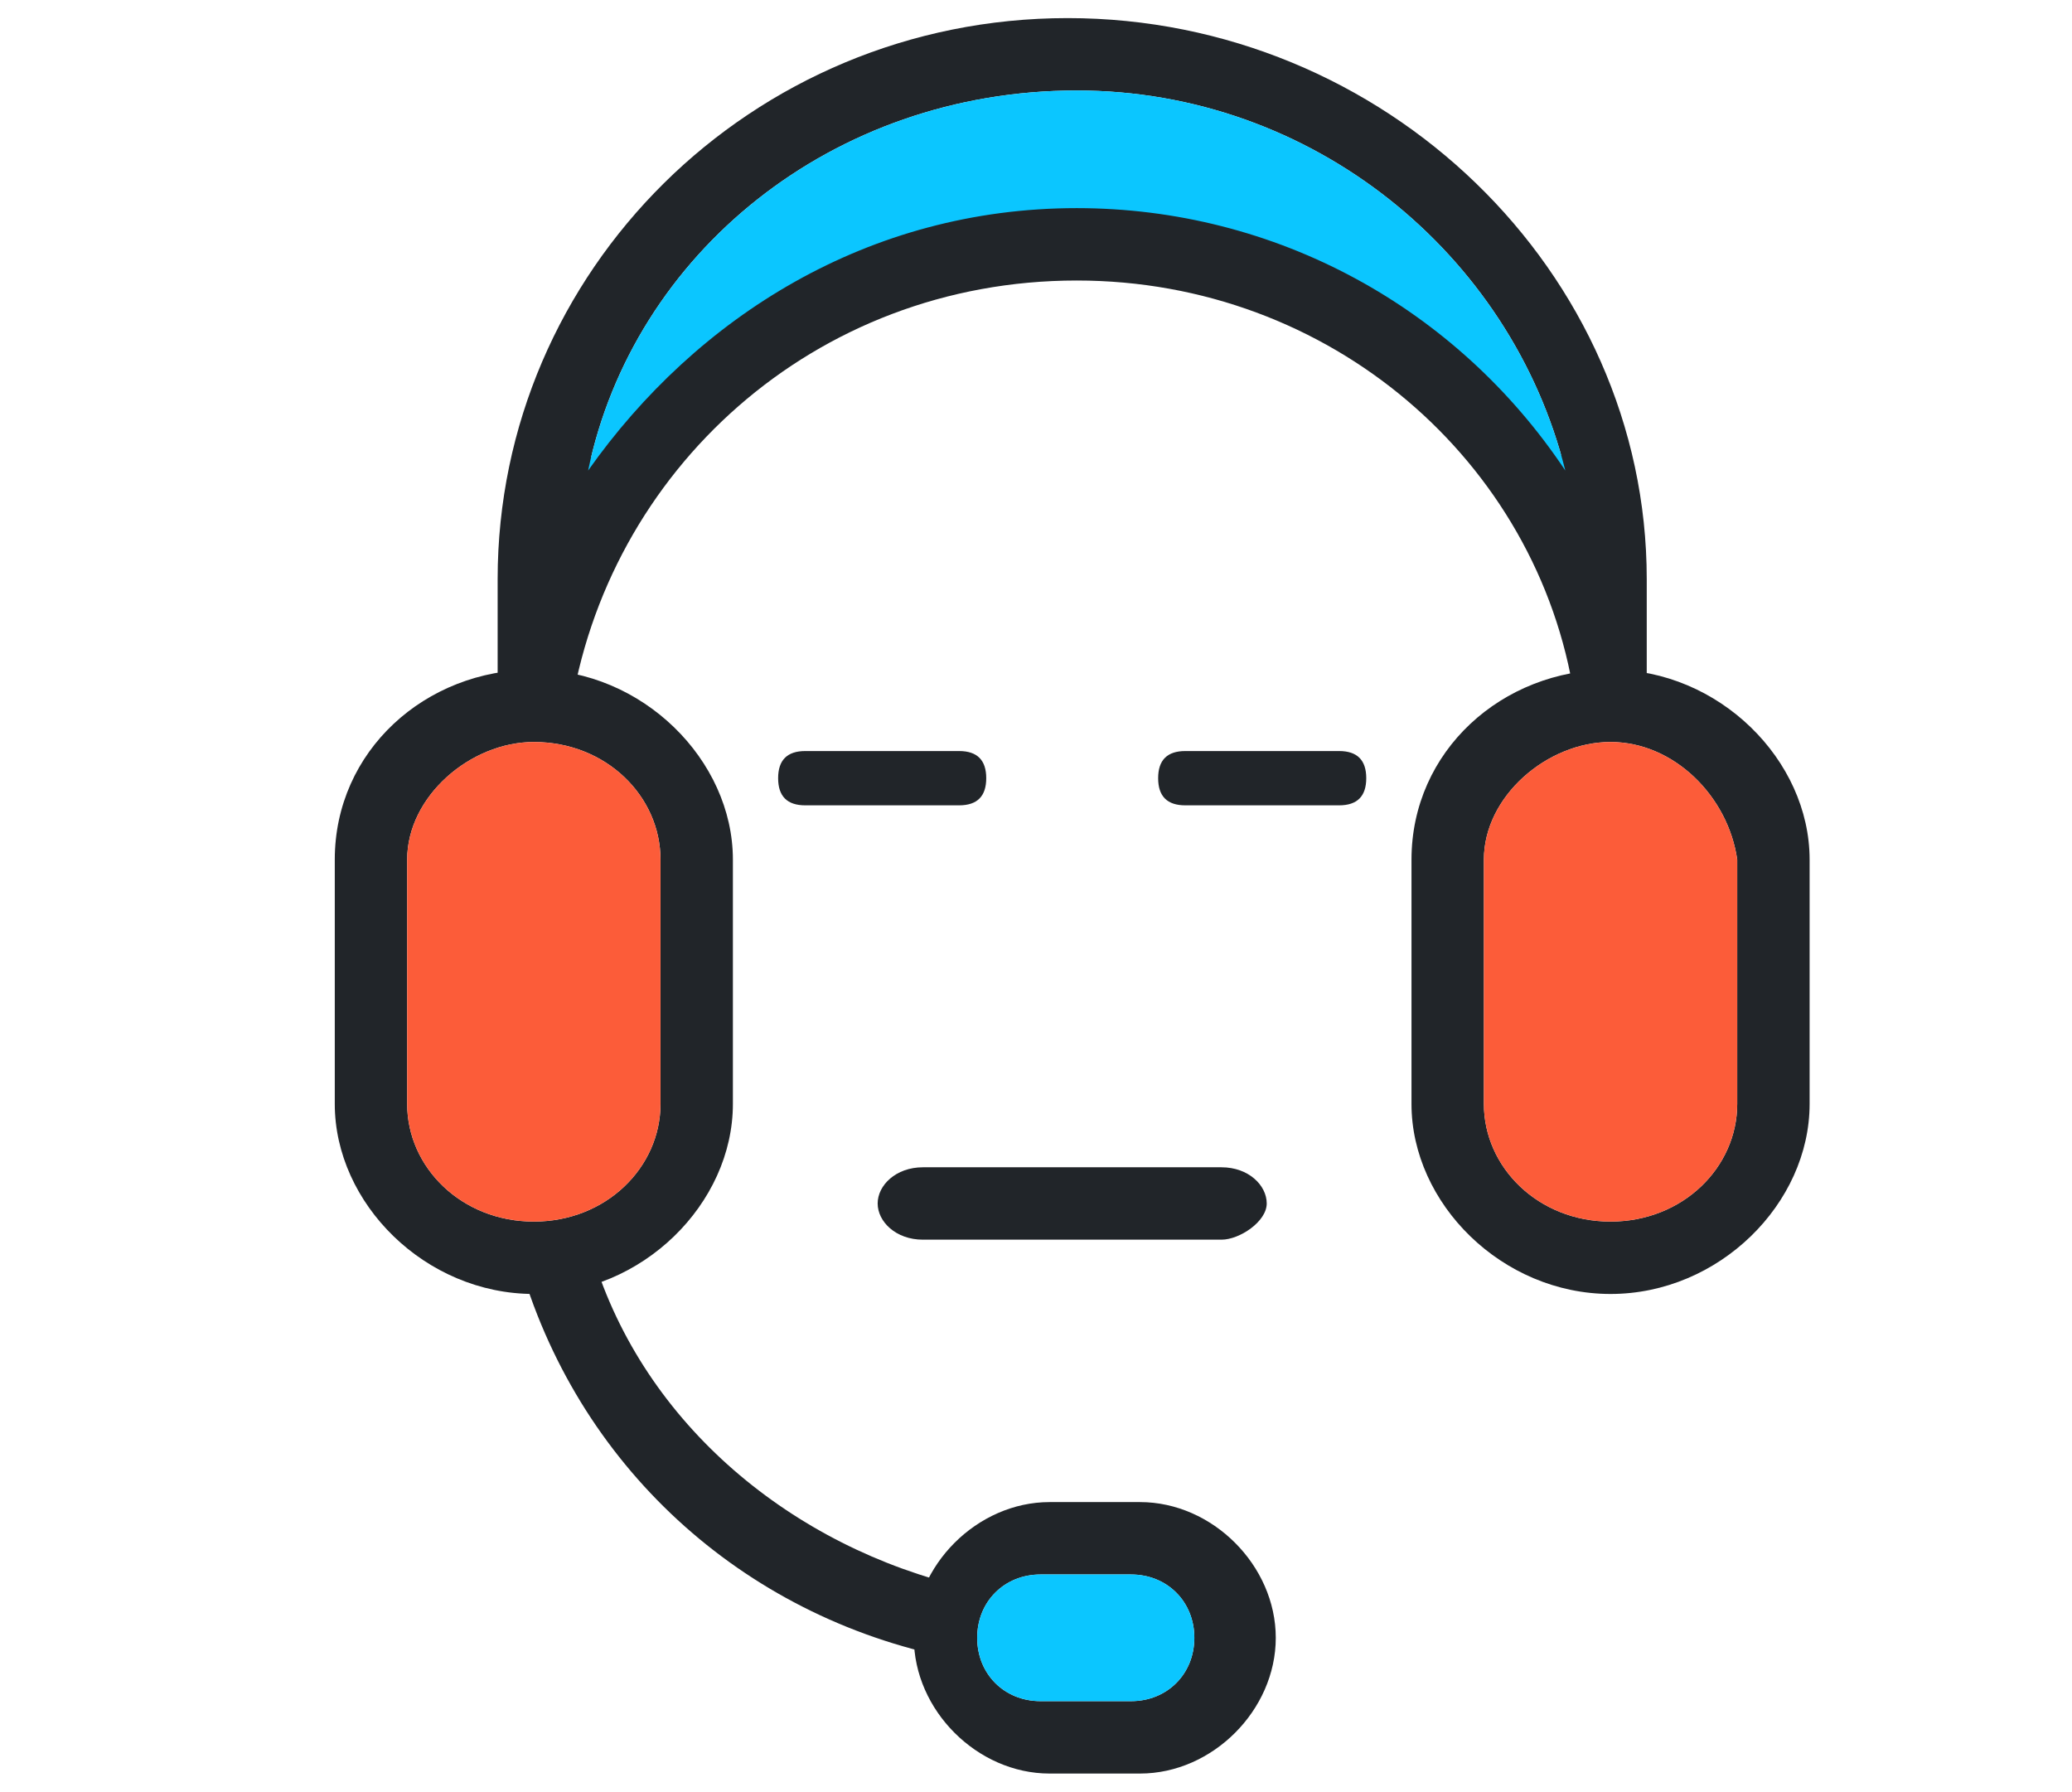
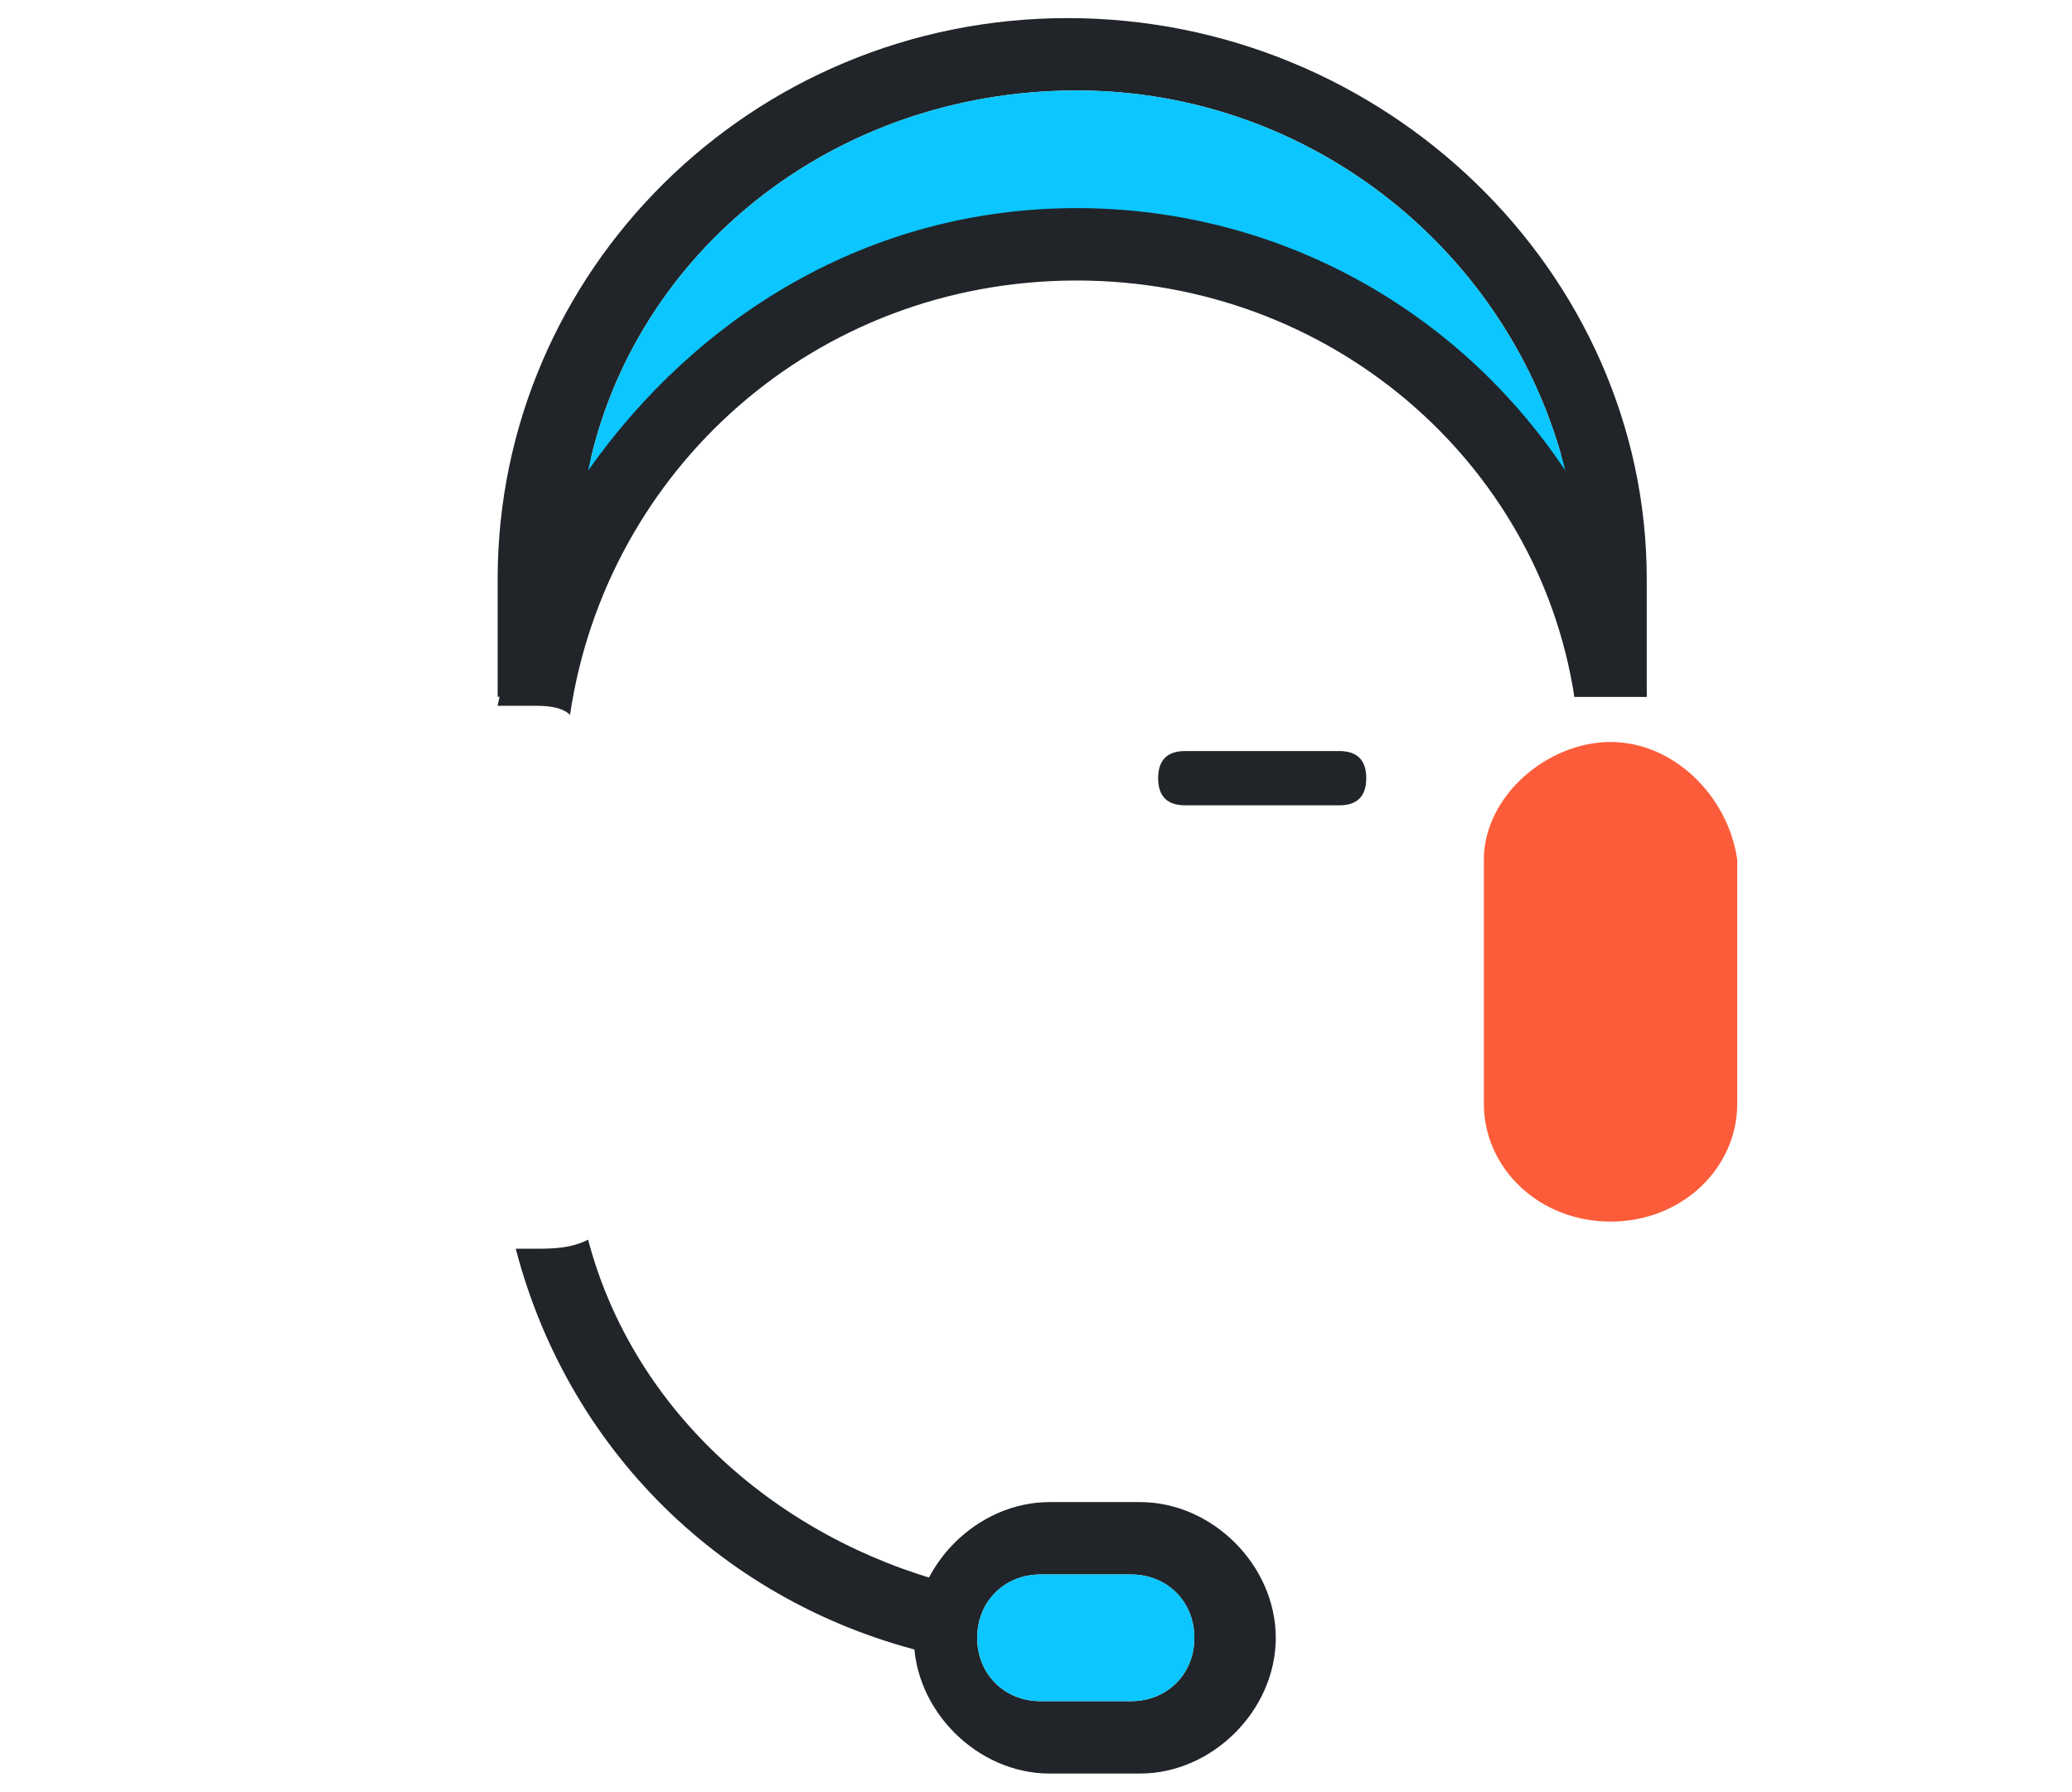
<svg xmlns="http://www.w3.org/2000/svg" version="1.1" id="Layer_1" x="0px" y="0px" viewBox="0 0 22.9 19.8" style="enable-background:new 0 0 22.9 19.8;" xml:space="preserve">
  <style type="text/css">
	.st0{fill:#212529;}
	.st1{fill:#0BC6FF;}
	.st2{fill:#FC5C39;}
</style>
  <g>
    <g>
      <g>
        <g>
          <path class="st0" d="M17.4,6.4v1.3h0.8V6.4c0-3.4-2.9-6.2-6.4-6.2C8.3,0.2,5.5,3,5.5,6.4v1.4h0c0,0,0,0,0-0.1c0.1,0,0.2,0,0.4,0      c0.1,0,0.3,0,0.4,0.1V6.4c0-0.4,0.1-0.8,0.2-1.2C7,2.8,9.2,1,11.9,1c2.6,0,4.8,1.8,5.4,4.2C17.3,5.6,17.4,6,17.4,6.4z" />
        </g>
      </g>
      <g>
        <g>
          <path class="st0" d="M10.4,18.1c0,0.1,0,0.2,0,0.2c-2.3-0.5-4.1-2.2-4.7-4.5c0.1,0,0.1,0,0.2,0c0.2,0,0.4,0,0.6-0.1      c0.5,1.9,2.1,3.3,4,3.8C10.5,17.7,10.4,17.9,10.4,18.1z" />
        </g>
      </g>
      <g>
        <g>
          <path class="st0" d="M18.2,7.7c-0.1-0.9-0.5-1.8-0.9-2.6c-1.1-1.7-3.1-2.9-5.4-2.9c-2.3,0-4.2,1.2-5.4,2.9C6.2,5.6,6,6,5.9,6.4      C5.7,6.9,5.6,7.3,5.5,7.8c0.1,0,0.2,0,0.4,0c0.1,0,0.3,0,0.4,0.1v0.1h0c0,0,0,0,0-0.1C6.7,5.2,9,3.1,11.9,3.1      c2.8,0,5.1,2,5.5,4.6H18.2z" />
        </g>
      </g>
      <g>
        <path class="st1" d="M11.9,2.3c-2.3,0-4.2,1.2-5.4,2.9C7,2.8,9.2,1,11.9,1c2.6,0,4.8,1.8,5.4,4.2C16.1,3.4,14.1,2.3,11.9,2.3z" />
      </g>
      <g>
        <g>
-           <path class="st0" d="M5.9,14.3c-1.2,0-2.2-1-2.2-2.1V9.5c0-1.2,1-2.1,2.2-2.1s2.2,1,2.2,2.1v2.7C8.1,13.3,7.1,14.3,5.9,14.3z       M5.9,8.2c-0.7,0-1.4,0.6-1.4,1.3v2.7c0,0.7,0.6,1.3,1.4,1.3s1.4-0.6,1.4-1.3V9.5C7.3,8.8,6.7,8.2,5.9,8.2z" />
-         </g>
+           </g>
      </g>
      <g>
        <g>
-           <path class="st0" d="M17.8,14.3c-1.2,0-2.2-1-2.2-2.1V9.5c0-1.2,1-2.1,2.2-2.1c1.2,0,2.2,1,2.2,2.1v2.7      C20,13.3,19,14.3,17.8,14.3z M17.8,8.2c-0.7,0-1.4,0.6-1.4,1.3v2.7c0,0.7,0.6,1.3,1.4,1.3s1.4-0.6,1.4-1.3V9.5      C19.1,8.8,18.5,8.2,17.8,8.2z" />
-         </g>
+           </g>
      </g>
      <g>
        <g>
          <g>
-             <path class="st2" d="M5.9,8.2c-0.7,0-1.4,0.6-1.4,1.3v2.7c0,0.7,0.6,1.3,1.4,1.3s1.4-0.6,1.4-1.3V9.5C7.3,8.8,6.7,8.2,5.9,8.2z       " />
-           </g>
+             </g>
        </g>
      </g>
      <g>
        <g>
          <g>
            <path class="st2" d="M17.8,8.2c-0.7,0-1.4,0.6-1.4,1.3v2.7c0,0.7,0.6,1.3,1.4,1.3s1.4-0.6,1.4-1.3V9.5       C19.1,8.8,18.5,8.2,17.8,8.2z" />
          </g>
        </g>
      </g>
      <g>
        <g>
          <path class="st0" d="M12.6,19.6h-1c-0.8,0-1.5-0.7-1.5-1.5c0-0.8,0.7-1.5,1.5-1.5h1c0.8,0,1.5,0.7,1.5,1.5      C14.1,18.9,13.4,19.6,12.6,19.6z M11.5,17.4c-0.4,0-0.7,0.3-0.7,0.7c0,0.4,0.3,0.7,0.7,0.7h1c0.4,0,0.7-0.3,0.7-0.7      c0-0.4-0.3-0.7-0.7-0.7H11.5z" />
        </g>
      </g>
      <g>
        <g>
          <path class="st1" d="M11.5,17.4c-0.4,0-0.7,0.3-0.7,0.7c0,0.4,0.3,0.7,0.7,0.7h1c0.4,0,0.7-0.3,0.7-0.7c0-0.4-0.3-0.7-0.7-0.7      H11.5z" />
        </g>
      </g>
    </g>
    <g>
-       <path class="st0" d="M10.6,8.9H8.9c-0.2,0-0.3-0.1-0.3-0.3c0-0.2,0.1-0.3,0.3-0.3h1.7c0.2,0,0.3,0.1,0.3,0.3    C10.9,8.8,10.8,8.9,10.6,8.9z" />
-     </g>
+       </g>
    <g>
      <path class="st0" d="M14.8,8.9h-1.7c-0.2,0-0.3-0.1-0.3-0.3c0-0.2,0.1-0.3,0.3-0.3h1.7c0.2,0,0.3,0.1,0.3,0.3    C15.1,8.8,15,8.9,14.8,8.9z" />
    </g>
    <g>
-       <path class="st0" d="M13.5,13.7h-3.3c-0.3,0-0.5-0.2-0.5-0.4s0.2-0.4,0.5-0.4h3.3c0.3,0,0.5,0.2,0.5,0.4S13.7,13.7,13.5,13.7z" />
-     </g>
+       </g>
  </g>
</svg>